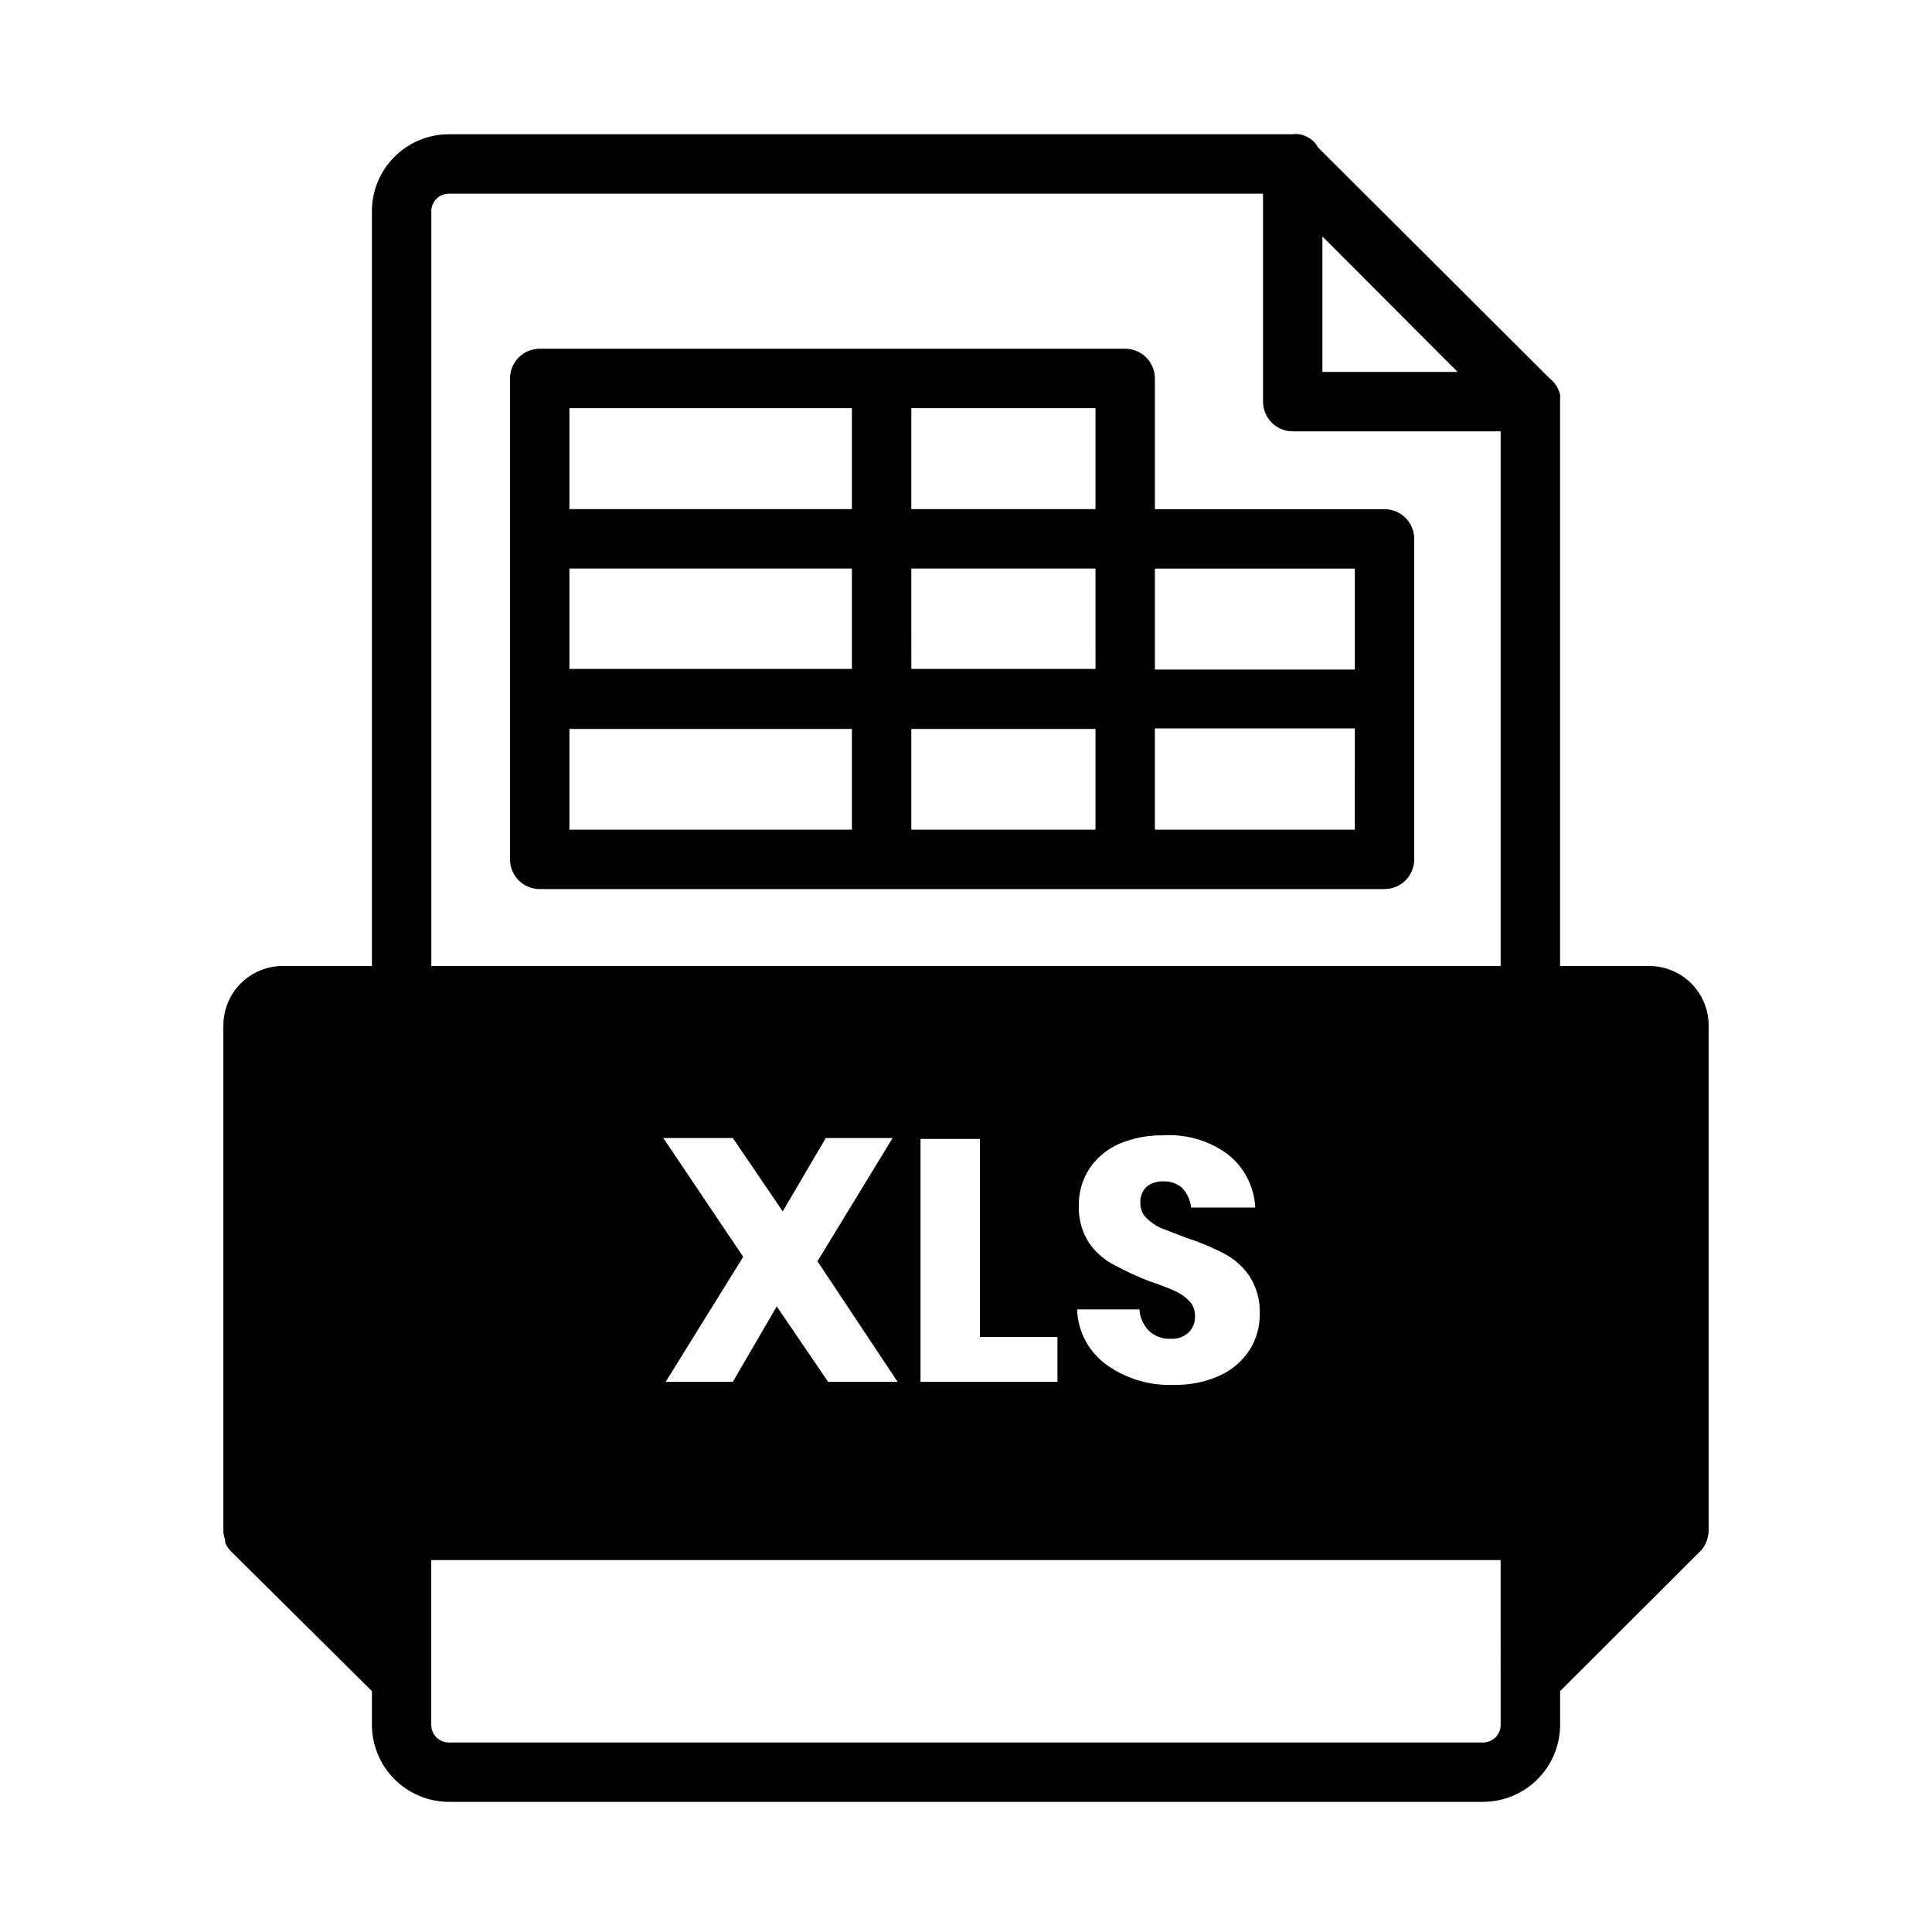
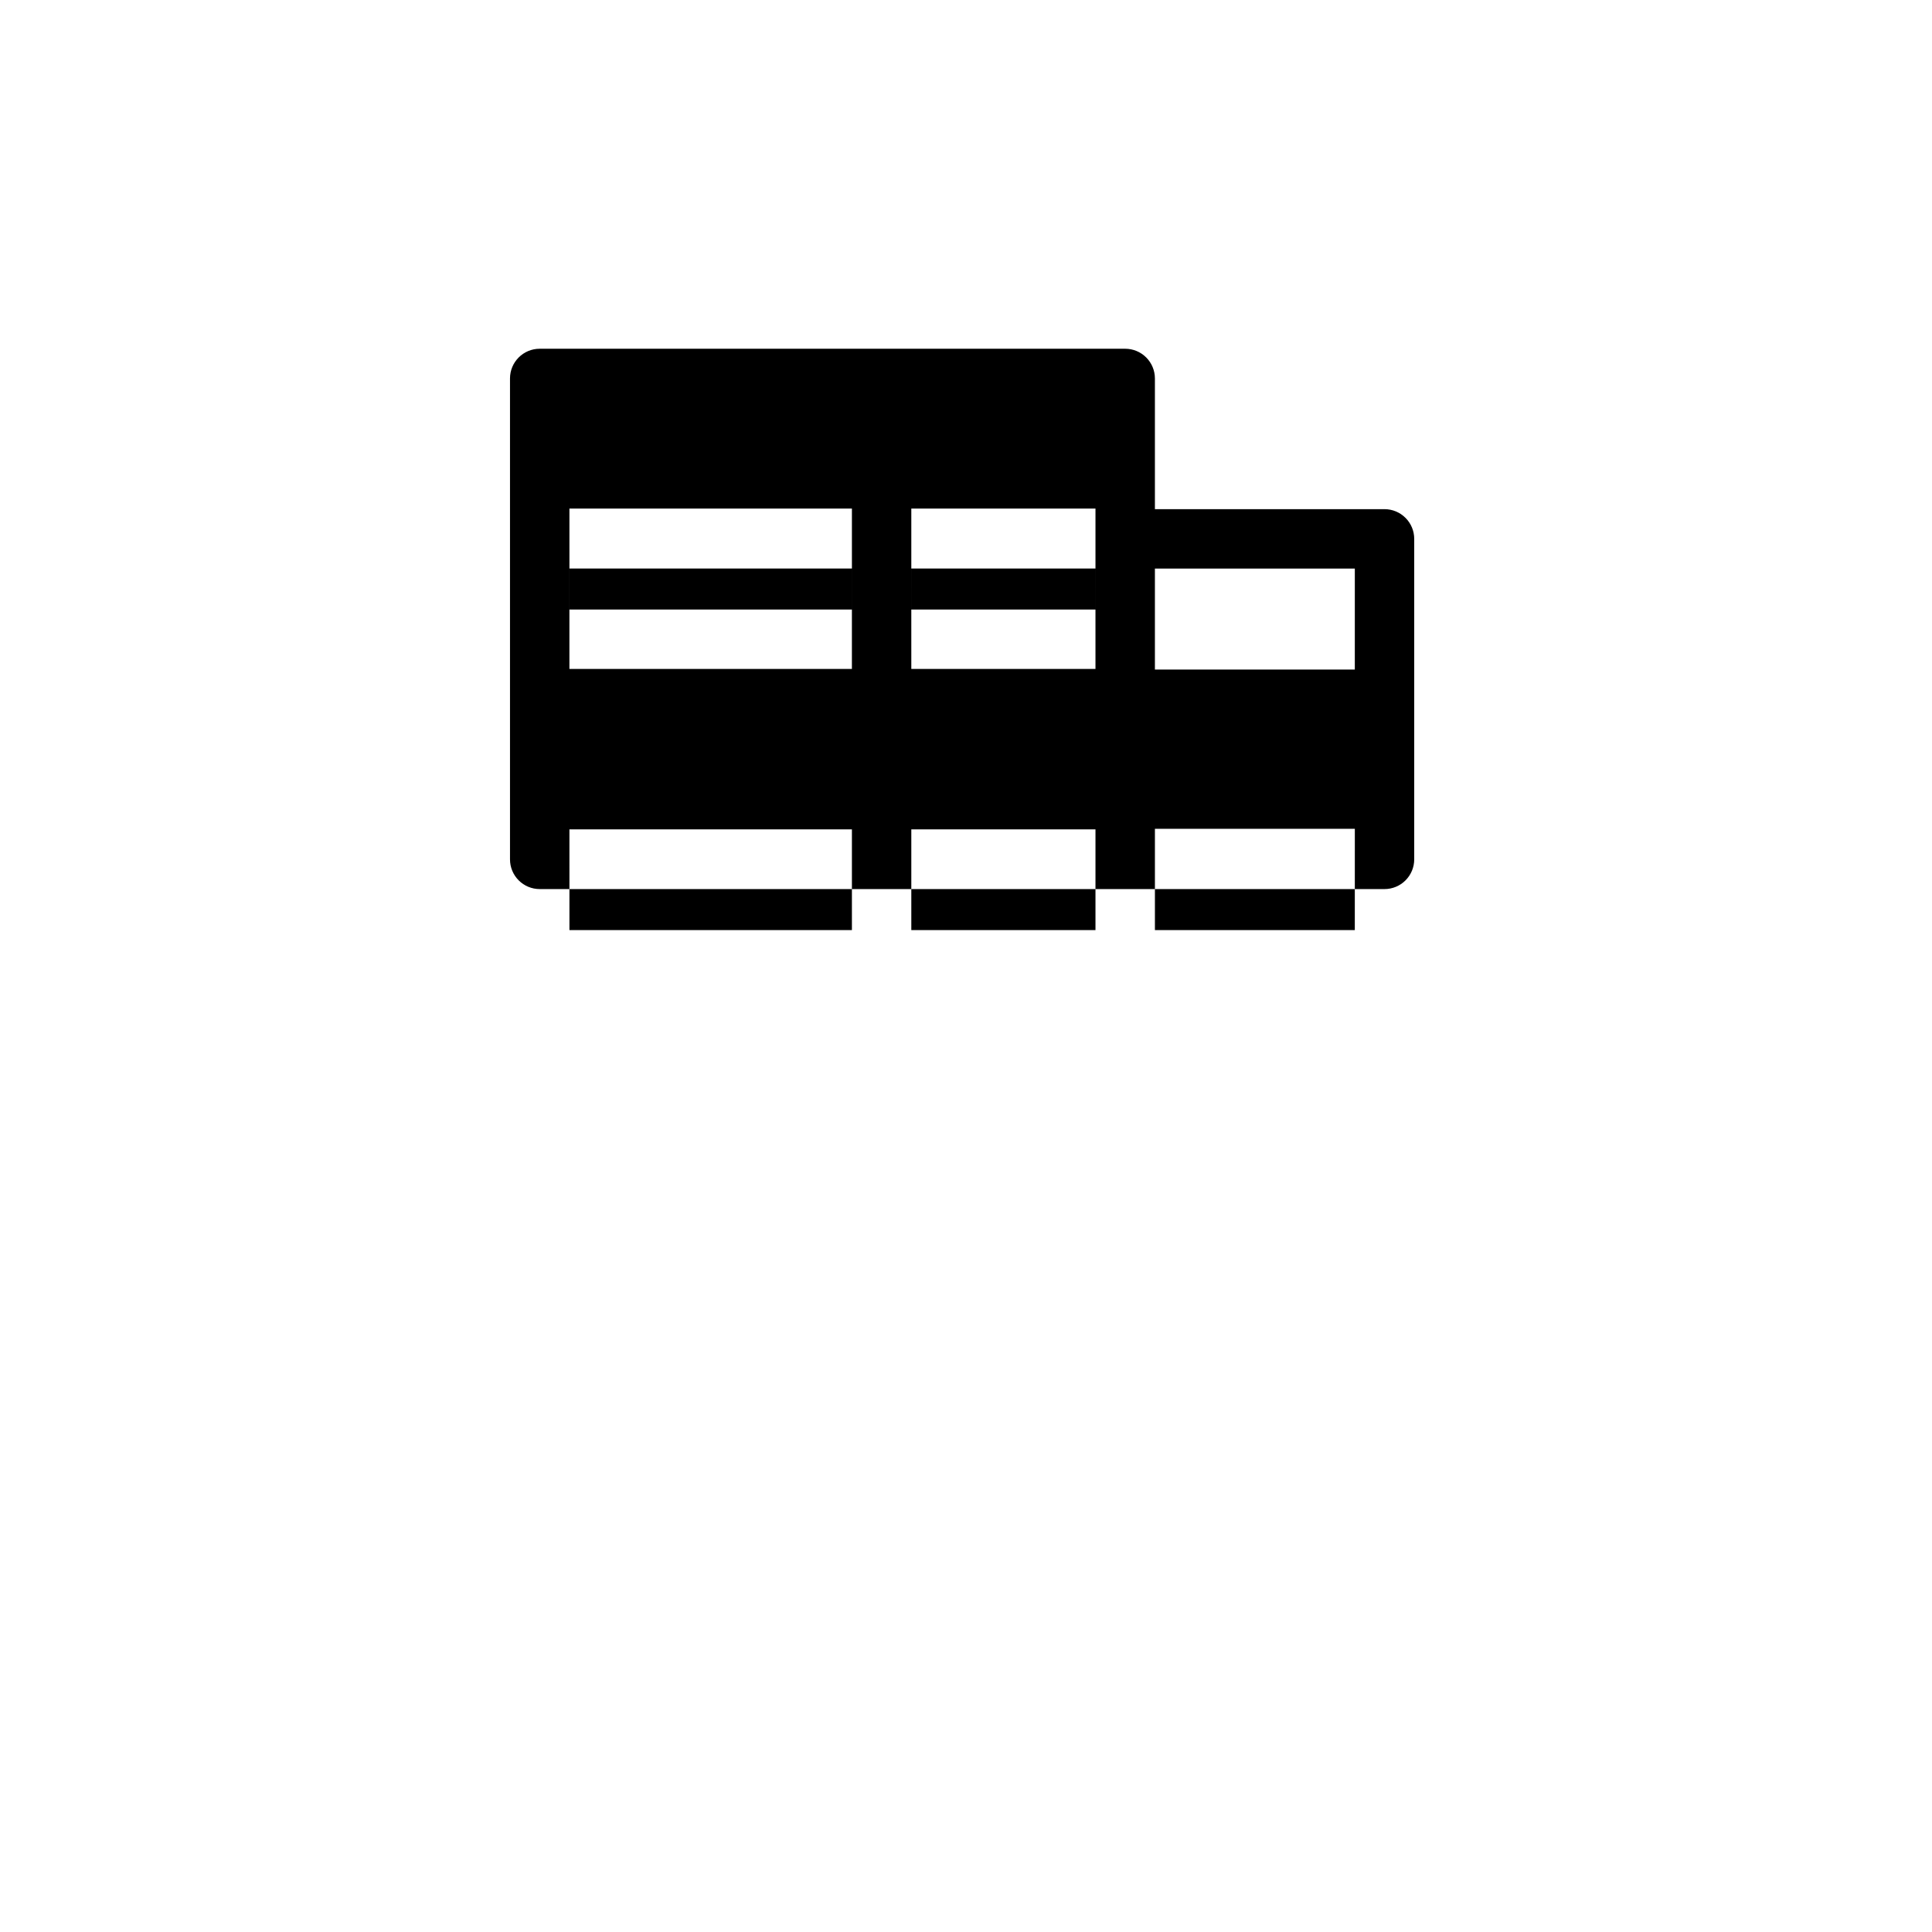
<svg xmlns="http://www.w3.org/2000/svg" fill="#000000" width="800px" height="800px" version="1.1" viewBox="144 144 512 512">
  <g>
-     <path d="m581.05 400h-23.617v-149.57-0.551c0.039-0.445 0.039-0.895 0-1.34-0.43-1.719-1.426-3.246-2.832-4.328l-61.402-61.242c-0.188-0.398-0.426-0.766-0.707-1.105-1.082-1.184-2.519-1.984-4.094-2.281-0.602-0.102-1.211-0.102-1.812 0h-223.64c-5.406 0-10.594 2.148-14.414 5.973-3.824 3.824-5.973 9.008-5.973 14.414v200.03h-23.617c-4.176 0-8.18 1.656-11.133 4.609s-4.609 6.957-4.609 11.133v133.82 0.473c0.082 0.723 0.238 1.438 0.473 2.125v0.711c0.375 0.809 0.883 1.551 1.492 2.203l37.395 37.078v8.895c0 5.414 2.144 10.609 5.965 14.445 3.824 3.836 9.008 6 14.422 6.019h274.11c5.414-0.02 10.602-2.184 14.422-6.019 3.82-3.836 5.965-9.031 5.965-14.445v-8.895l37.078-37c0.734-0.703 1.301-1.566 1.652-2.519 0.414-0.969 0.629-2.016 0.633-3.07v-133.82c0-4.176-1.66-8.18-4.613-11.133s-6.957-4.609-11.133-4.609zm-86.594-161.85v-31.488l35.82 35.898h-35.82zm47.234 350.78v12.125c0.02 1.246-0.461 2.445-1.332 3.336-0.875 0.887-2.066 1.387-3.312 1.387h-274.11c-1.246 0-2.438-0.5-3.312-1.387-0.871-0.891-1.352-2.09-1.332-3.336v-43.613h283.39zm-159.8-78.719h-18.422l-13.617-19.996-11.652 19.996h-17.789l20.547-33.141-21.176-31.488h18.422l13.227 19.445 11.414-19.445h17.711l-19.922 32.668zm42.352-11.887v11.887h-36.293v-64.395h15.742v52.508zm23.617-31.488h-0.004c1.102 1.078 2.379 1.957 3.781 2.598l6.535 2.519h-0.004c3.469 1.105 6.84 2.504 10.078 4.172 2.703 1.383 5.027 3.41 6.769 5.902 1.996 3.031 2.988 6.609 2.832 10.234 0.027 3.305-0.875 6.551-2.598 9.367-1.914 2.988-4.648 5.367-7.871 6.852-3.848 1.762-8.047 2.625-12.281 2.516-6.352 0.273-12.609-1.586-17.789-5.273-4.769-3.418-7.676-8.855-7.871-14.719h16.531c0.117 2.172 1.047 4.219 2.598 5.746 1.543 1.406 3.582 2.144 5.668 2.047 1.73 0.113 3.438-0.48 4.723-1.652 1.18-1.125 1.812-2.703 1.73-4.332 0.074-1.523-0.496-3.012-1.574-4.094-1.121-1.145-2.457-2.055-3.938-2.676-1.574-0.707-3.777-1.574-6.613-2.519h0.004c-3.156-1.223-6.234-2.644-9.211-4.25-2.68-1.355-4.981-3.356-6.691-5.824-1.949-2.961-2.91-6.461-2.754-10-0.074-3.523 0.945-6.988 2.91-9.918 1.965-2.848 4.695-5.086 7.871-6.453 3.715-1.543 7.711-2.293 11.73-2.207 6.121-0.363 12.172 1.449 17.082 5.117 4.273 3.441 6.879 8.535 7.164 14.016h-17.004c-0.219-1.902-1.016-3.688-2.281-5.117-1.406-1.246-3.242-1.895-5.117-1.812-1.594-0.074-3.16 0.43-4.41 1.418-1.152 1.137-1.754 2.715-1.652 4.328-0.031 1.434 0.508 2.82 1.496 3.859zm93.832-66.832h-283.39v-200.03c0-2.562 2.082-4.644 4.644-4.644h215.77v55.105c0.02 1.055 0.234 2.094 0.629 3.07 1.234 2.91 4.086 4.801 7.242 4.801h55.105z" />
-     <path d="m510.91 278.93h-60.848v-34.637c0-2.086-0.832-4.09-2.309-5.566-1.477-1.477-3.477-2.305-5.566-2.305h-155.16c-4.348 0-7.871 3.523-7.871 7.871v127.45c0 2.086 0.828 4.09 2.305 5.566 1.477 1.477 3.477 2.305 5.566 2.305h223.88c2.09 0 4.09-0.828 5.566-2.305 1.477-1.477 2.309-3.481 2.309-5.566v-84.941c0-2.086-0.832-4.09-2.309-5.562-1.477-1.477-3.477-2.309-5.566-2.309zm-7.871 42.508-52.977 0.004v-26.766h52.98zm-208.14-26.766h74.863v26.609h-74.863zm90.605 0h48.805l0.004 26.609h-48.805zm48.805-15.742h-48.805v-26.766h48.805zm-139.41-26.766h74.863v26.766h-74.859zm0 85.02h74.863v26.688h-74.859zm90.605 0h48.805v26.688h-48.805zm117.53 26.688h-52.973v-26.844h52.98z" />
+     <path d="m510.91 278.93h-60.848v-34.637c0-2.086-0.832-4.09-2.309-5.566-1.477-1.477-3.477-2.305-5.566-2.305h-155.16c-4.348 0-7.871 3.523-7.871 7.871v127.45c0 2.086 0.828 4.09 2.305 5.566 1.477 1.477 3.477 2.305 5.566 2.305h223.88c2.09 0 4.09-0.828 5.566-2.305 1.477-1.477 2.309-3.481 2.309-5.566v-84.941c0-2.086-0.832-4.09-2.309-5.562-1.477-1.477-3.477-2.309-5.566-2.309zm-7.871 42.508-52.977 0.004v-26.766h52.98zm-208.14-26.766h74.863v26.609h-74.863zm90.605 0h48.805l0.004 26.609h-48.805m48.805-15.742h-48.805v-26.766h48.805zm-139.41-26.766h74.863v26.766h-74.859zm0 85.02h74.863v26.688h-74.859zm90.605 0h48.805v26.688h-48.805zm117.53 26.688h-52.973v-26.844h52.98z" />
  </g>
</svg>